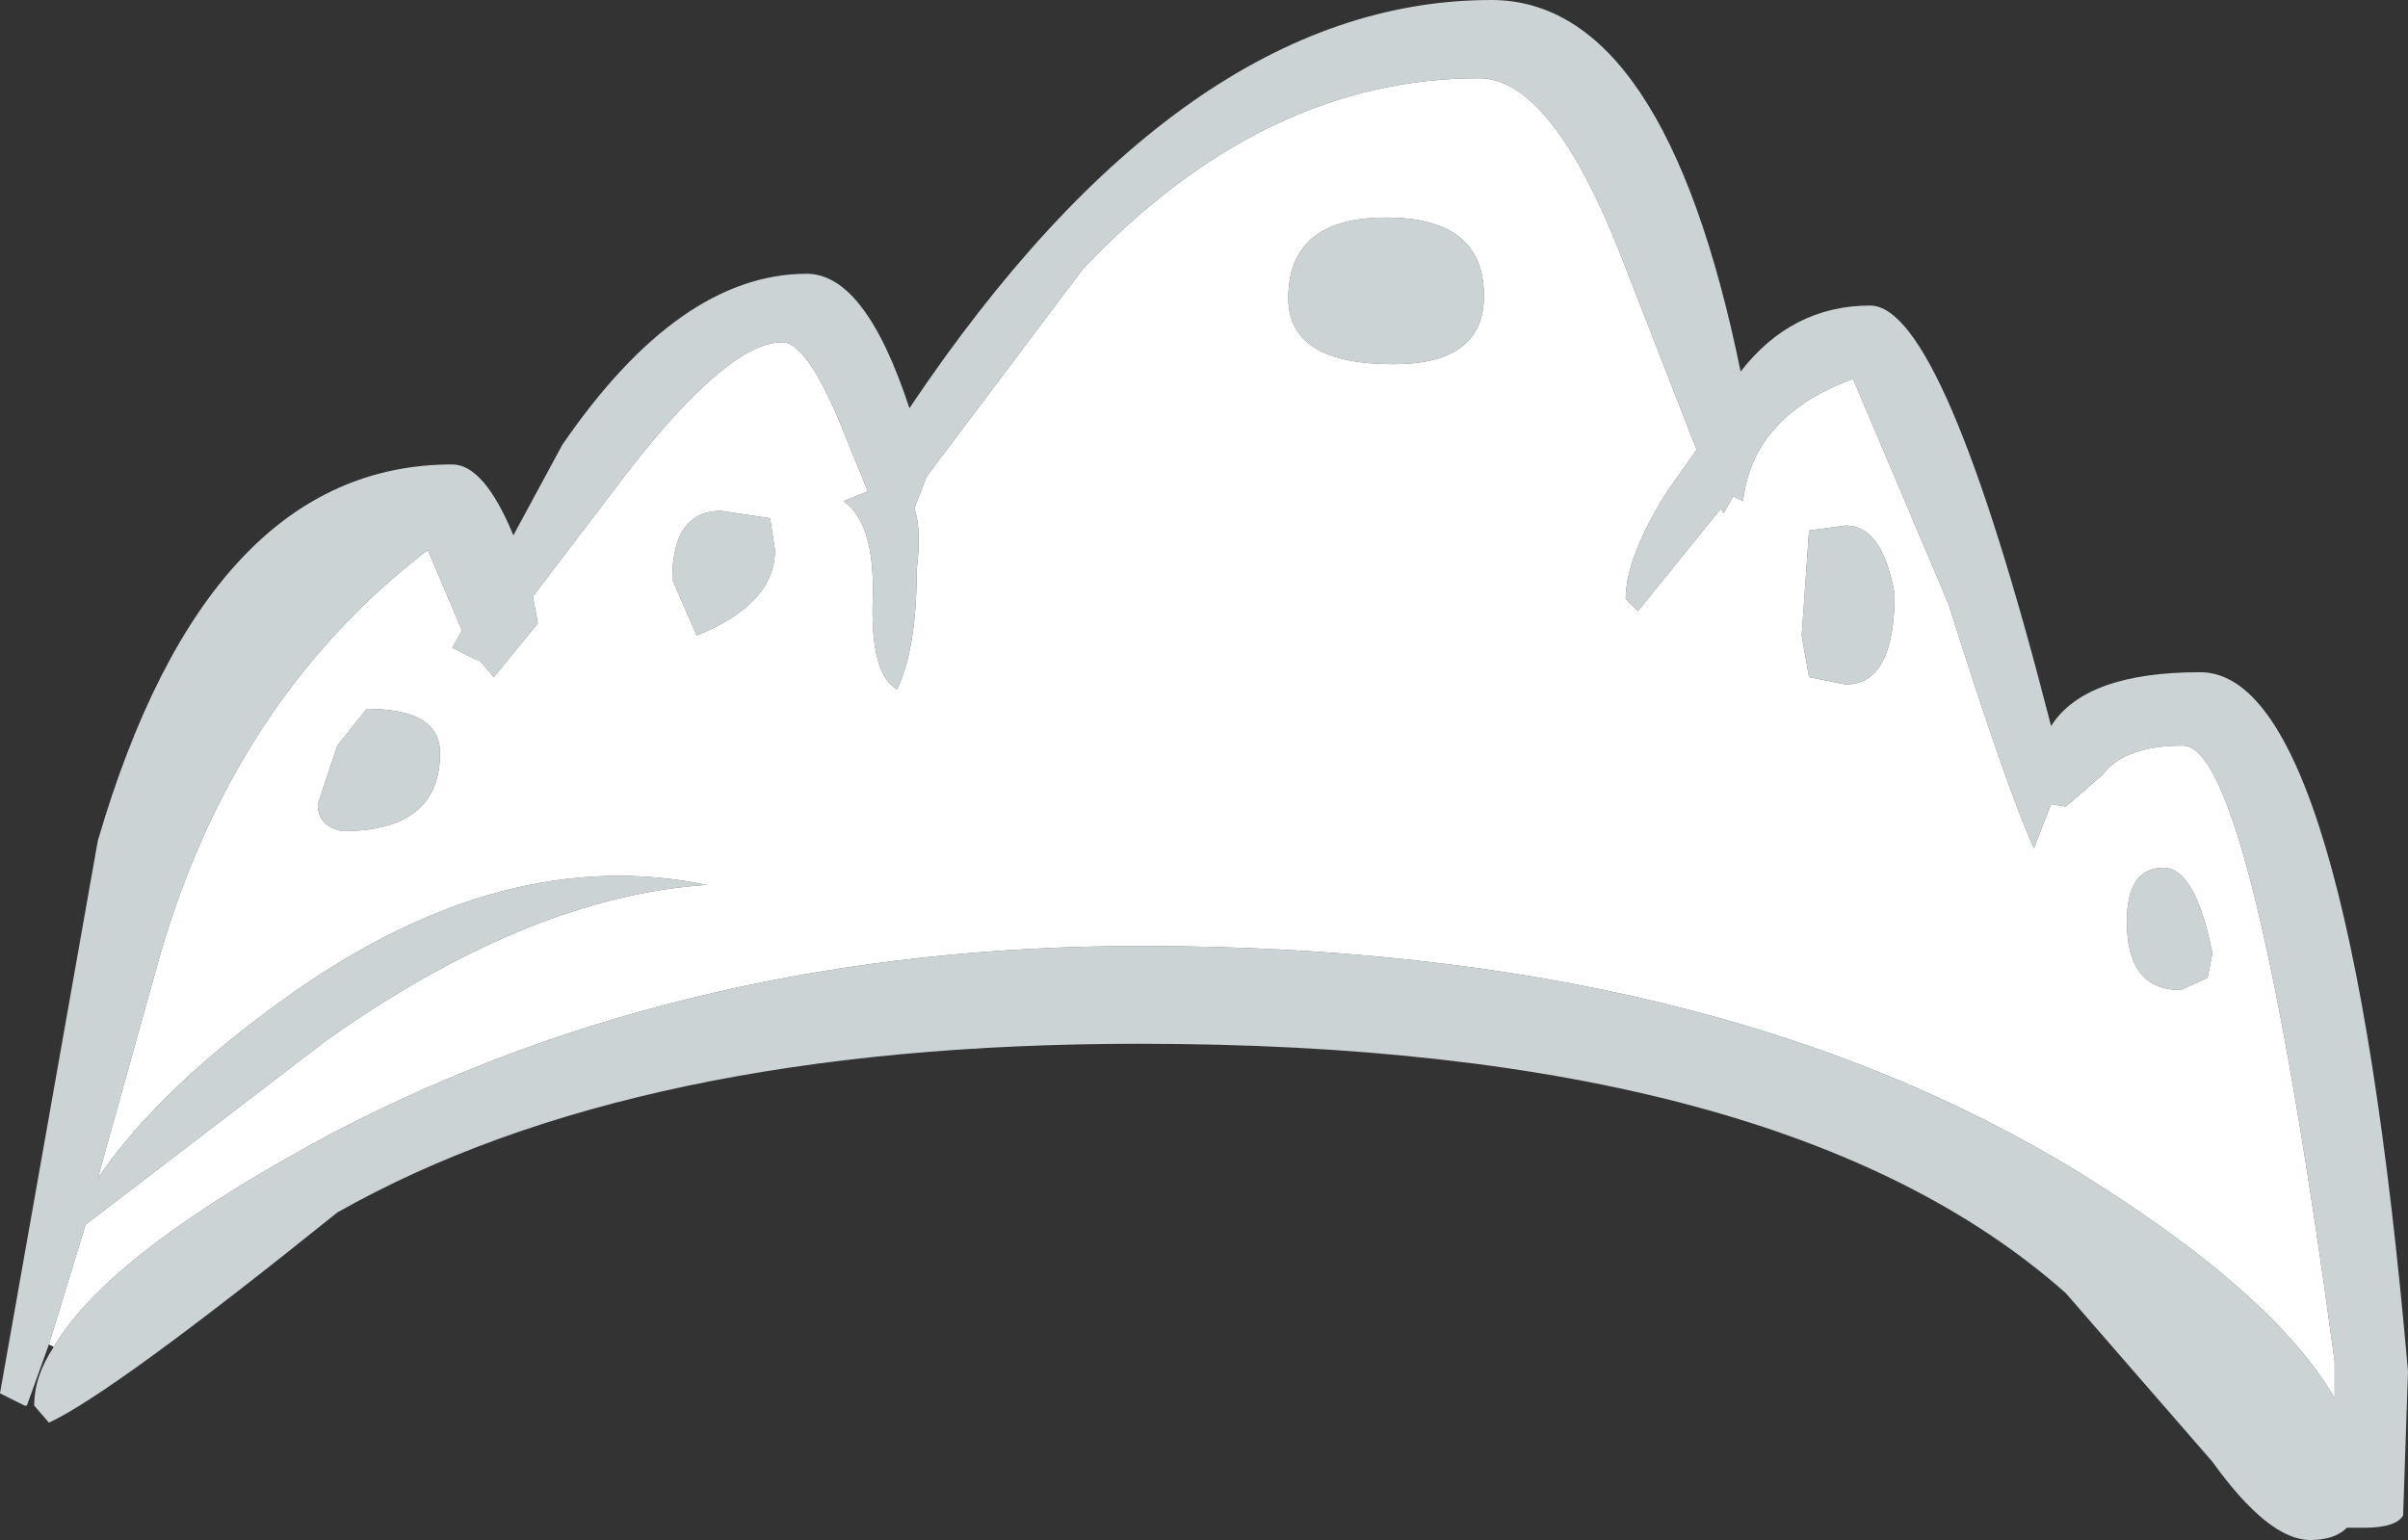
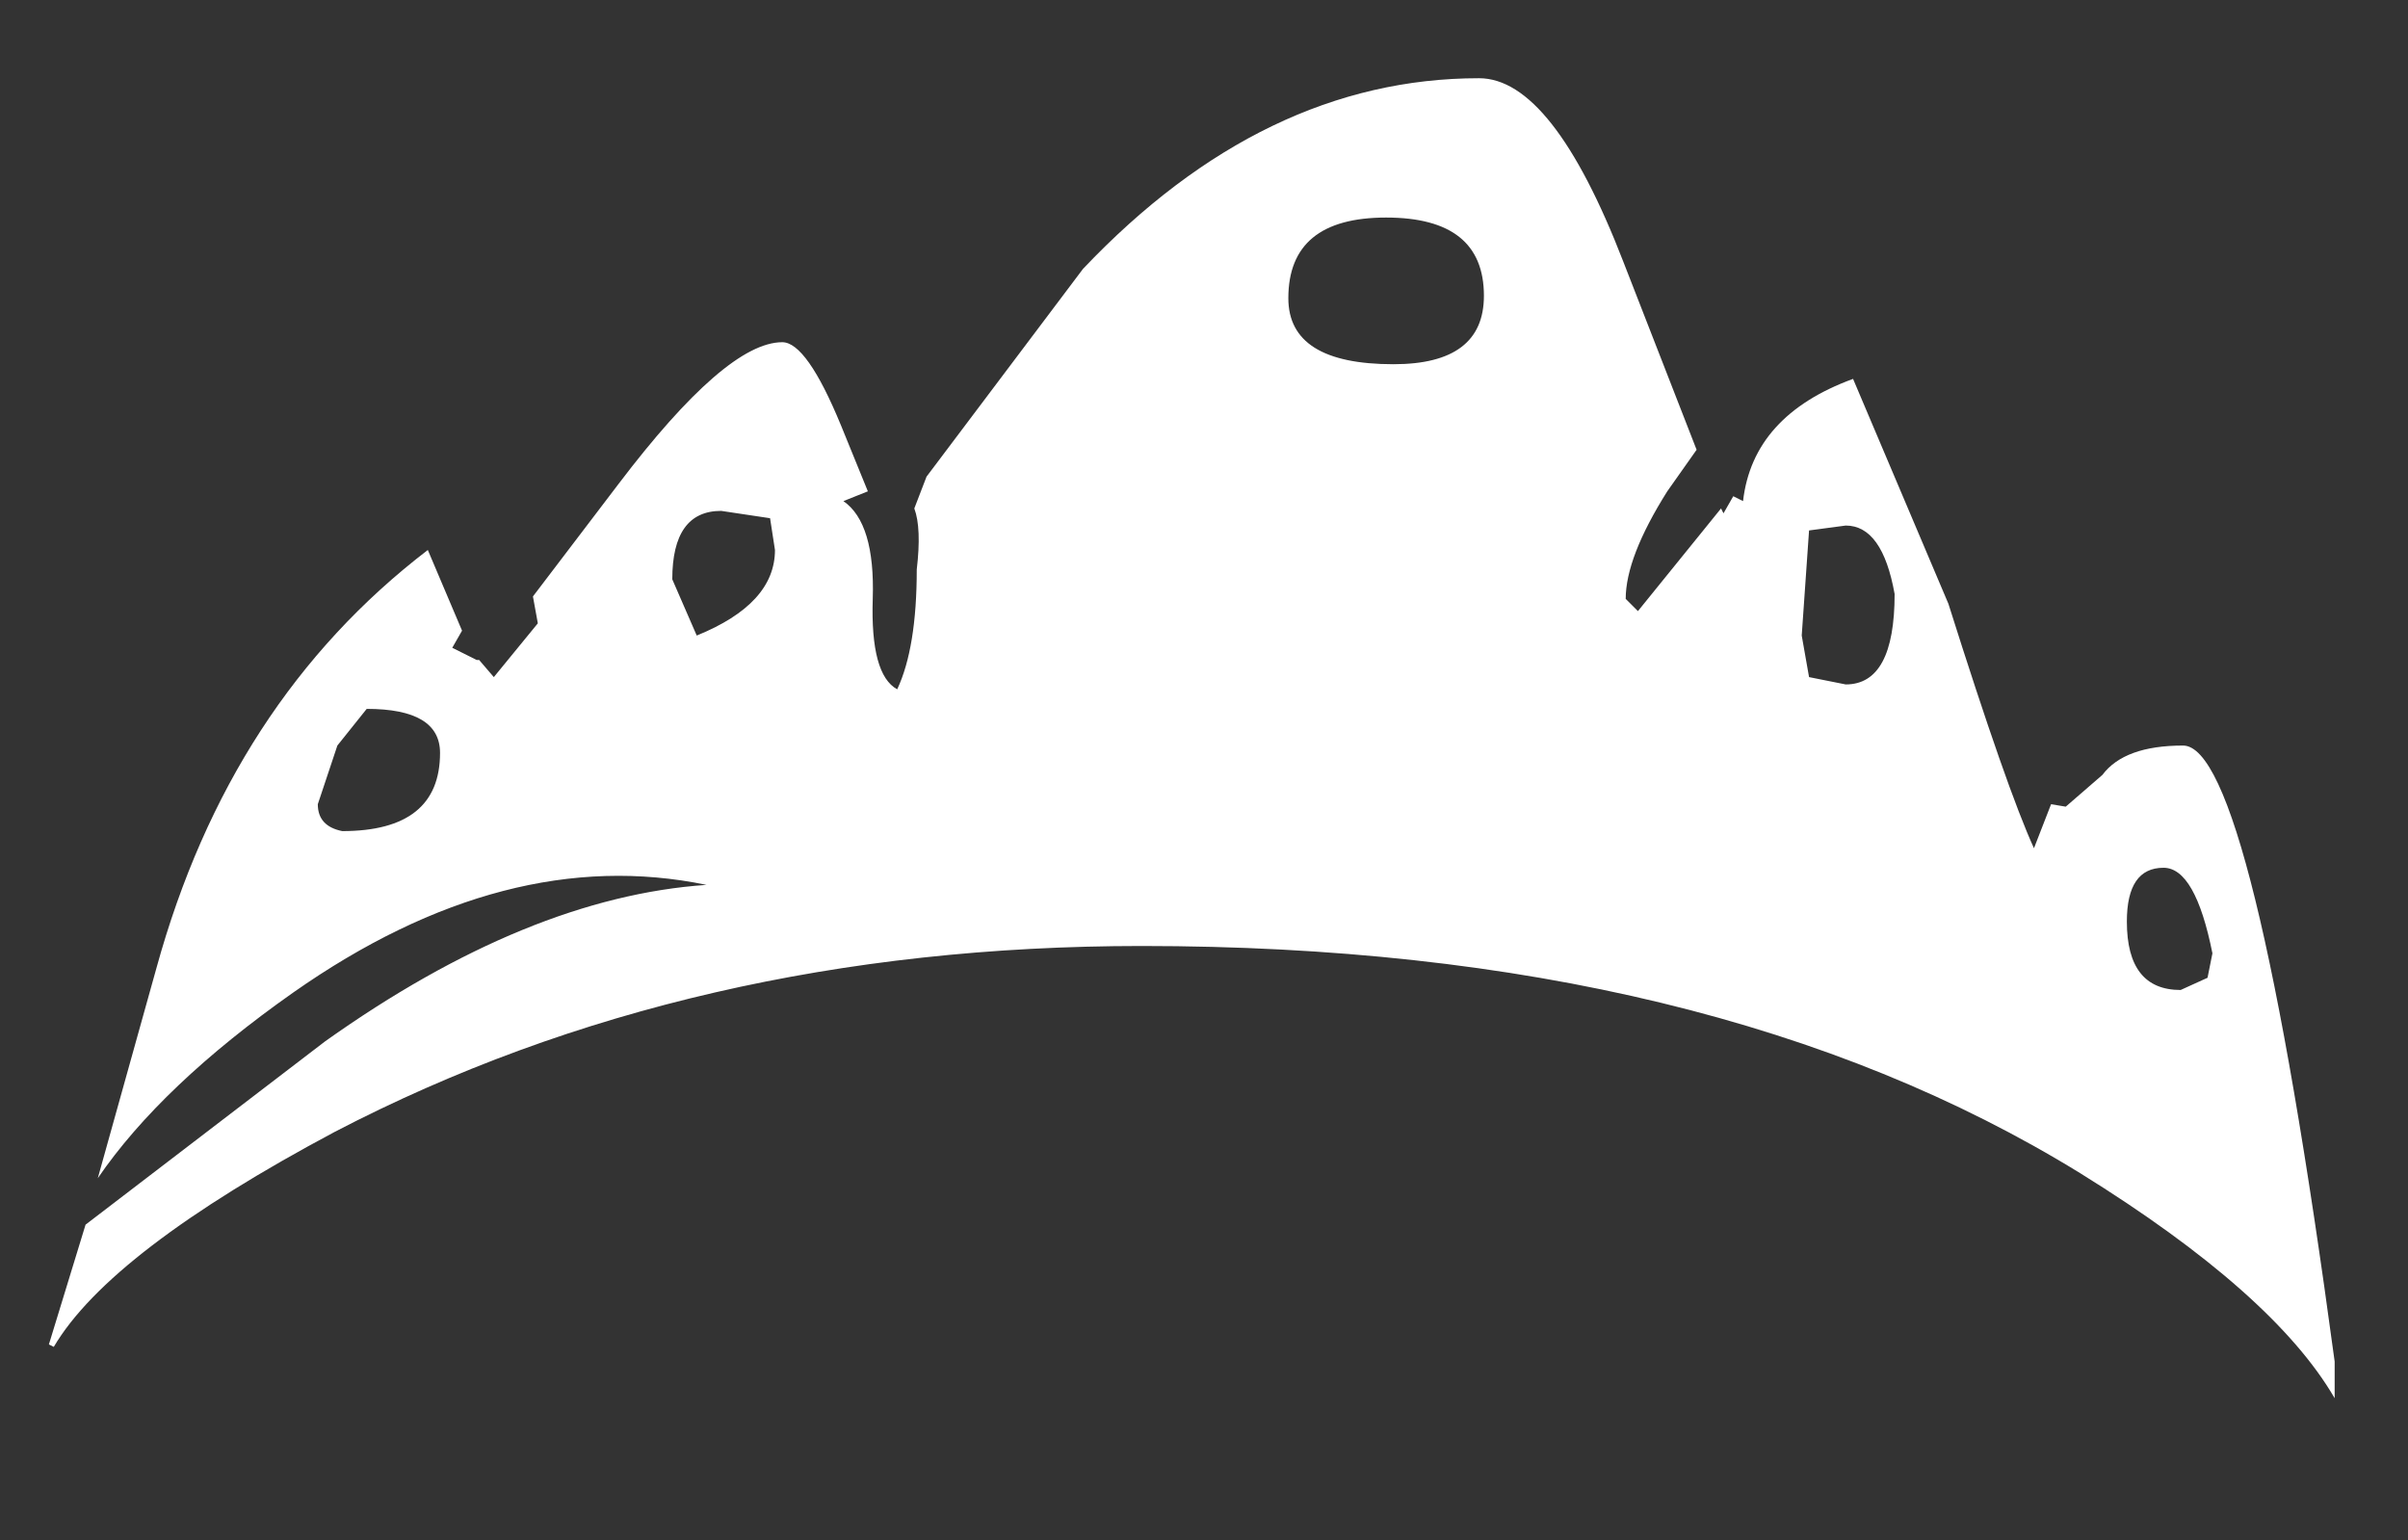
<svg xmlns="http://www.w3.org/2000/svg" height="31.5px" width="49.25px">
  <rect width="100%" height="100%" fill="#333333" stroke="none" />
  <g transform="matrix(1.0, 0.0, 0.0, 1.0, 19.0, 185.75)">
-     <path d="M7.35 -179.65 Q7.35 -181.3 9.35 -181.3 11.35 -181.3 11.35 -179.7 11.35 -178.3 9.5 -178.3 7.35 -178.3 7.35 -179.65 M-17.9 -158.2 Q-16.75 -160.15 -12.15 -162.6 -4.85 -166.4 4.35 -166.4 16.0 -166.4 23.55 -161.75 27.5 -159.3 28.75 -157.15 L28.75 -157.9 Q27.05 -170.5 25.65 -170.5 24.45 -170.5 24.0 -169.9 L23.25 -169.25 22.95 -169.3 22.6 -168.4 Q22.05 -169.6 20.85 -173.4 L18.9 -178.0 Q16.85 -177.25 16.65 -175.5 L16.45 -175.6 16.25 -175.25 16.2 -175.35 14.5 -173.25 14.25 -173.5 Q14.25 -174.35 15.1 -175.7 L15.7 -176.55 14.2 -180.4 Q12.75 -184.15 11.25 -184.15 6.85 -184.15 3.15 -180.25 L-0.05 -176.0 -0.3 -175.35 Q-0.15 -174.95 -0.25 -174.1 -0.25 -172.5 -0.65 -171.65 -1.2 -171.95 -1.15 -173.5 -1.1 -175.05 -1.75 -175.5 L-1.25 -175.7 -1.8 -177.05 Q-2.5 -178.75 -3.0 -178.75 -4.15 -178.75 -6.35 -175.85 L-8.1 -173.55 -8.0 -173.0 -8.9 -171.9 -9.2 -172.25 -9.25 -172.25 -9.75 -172.5 -9.55 -172.85 -10.25 -174.5 Q-14.3 -171.4 -15.8 -165.95 L-17.0 -161.65 Q-15.7 -163.55 -13.0 -165.45 -8.65 -168.5 -4.55 -167.65 -8.2 -167.4 -12.35 -164.45 L-17.25 -160.7 -18.0 -158.25 -18.45 -157.0 -18.5 -157.0 -19.0 -157.25 -17.0 -168.55 Q-14.75 -176.25 -9.75 -176.25 -9.1 -176.25 -8.5 -174.8 L-7.5 -176.65 Q-5.1 -180.15 -2.5 -180.15 -1.3 -180.15 -0.4 -177.4 5.2 -185.75 11.5 -185.75 15.05 -185.75 16.6 -178.15 17.65 -179.5 19.25 -179.5 20.75 -179.5 22.95 -170.9 23.65 -172.0 26.0 -172.0 29.0 -172.0 30.25 -157.7 L30.15 -154.75 Q30.0 -154.5 29.35 -154.5 L29.0 -154.5 Q28.75 -154.25 28.25 -154.25 27.4 -154.25 26.25 -155.85 L23.25 -159.3 Q17.5 -164.4 4.3 -164.4 -6.0 -164.4 -12.1 -160.95 -16.7 -157.25 -18.0 -156.65 L-18.3 -157.0 Q-18.3 -157.6 -17.9 -158.2 M19.75 -173.6 Q19.75 -171.75 18.75 -171.75 L18.0 -171.9 17.85 -172.75 18.0 -174.9 18.75 -175.0 Q19.5 -175.0 19.75 -173.6 M26.15 -165.75 L25.6 -165.5 Q24.5 -165.5 24.5 -166.9 24.5 -168.0 25.25 -168.0 25.9 -168.0 26.25 -166.25 L26.15 -165.75 M-3.25 -175.15 L-3.15 -174.5 Q-3.15 -173.4 -4.75 -172.75 L-5.25 -173.9 Q-5.25 -175.3 -4.25 -175.3 L-3.25 -175.15 M-12.1 -170.5 L-11.5 -171.25 Q-10.0 -171.25 -10.0 -170.35 -10.0 -168.75 -12.0 -168.75 -12.5 -168.85 -12.5 -169.3 L-12.1 -170.5" fill="#ccd3d5" fill-rule="evenodd" stroke="none" />
    <path d="M-18.0 -158.25 L-17.25 -160.7 -12.35 -164.45 Q-8.2 -167.4 -4.55 -167.65 -8.65 -168.5 -13.0 -165.45 -15.7 -163.55 -17.0 -161.65 L-15.8 -165.95 Q-14.3 -171.4 -10.25 -174.5 L-9.55 -172.85 -9.75 -172.5 -9.25 -172.25 -9.2 -172.25 -8.9 -171.9 -8.0 -173.0 -8.1 -173.55 -6.35 -175.85 Q-4.15 -178.75 -3.0 -178.75 -2.5 -178.75 -1.8 -177.05 L-1.25 -175.7 -1.75 -175.5 Q-1.1 -175.05 -1.15 -173.5 -1.2 -171.95 -0.65 -171.65 -0.25 -172.5 -0.25 -174.1 -0.15 -174.95 -0.3 -175.35 L-0.05 -176.0 3.15 -180.25 Q6.85 -184.15 11.25 -184.15 12.75 -184.15 14.2 -180.4 L15.7 -176.55 15.1 -175.7 Q14.25 -174.35 14.25 -173.5 L14.5 -173.25 16.2 -175.35 16.25 -175.25 16.45 -175.6 16.65 -175.5 Q16.85 -177.25 18.9 -178.0 L20.85 -173.4 Q22.05 -169.6 22.6 -168.4 L22.95 -169.3 23.25 -169.25 24.0 -169.9 Q24.45 -170.5 25.65 -170.5 27.05 -170.5 28.75 -157.9 L28.75 -157.15 Q27.5 -159.3 23.55 -161.75 16.0 -166.4 4.35 -166.4 -4.85 -166.4 -12.15 -162.6 -16.75 -160.15 -17.9 -158.2 L-18.0 -158.25 M7.35 -179.65 Q7.35 -178.3 9.5 -178.3 11.35 -178.3 11.35 -179.7 11.35 -181.3 9.35 -181.3 7.35 -181.3 7.35 -179.65 M-12.1 -170.5 L-12.5 -169.3 Q-12.5 -168.85 -12.0 -168.75 -10.0 -168.75 -10.0 -170.35 -10.0 -171.25 -11.5 -171.25 L-12.1 -170.5 M-3.25 -175.15 L-4.25 -175.3 Q-5.25 -175.3 -5.25 -173.9 L-4.75 -172.75 Q-3.15 -173.4 -3.15 -174.5 L-3.25 -175.15 M26.15 -165.75 L26.25 -166.25 Q25.9 -168.0 25.25 -168.0 24.5 -168.0 24.5 -166.9 24.5 -165.5 25.6 -165.5 L26.15 -165.75 M19.75 -173.6 Q19.5 -175.0 18.75 -175.0 L18.0 -174.9 17.85 -172.75 18.0 -171.9 18.75 -171.75 Q19.75 -171.75 19.75 -173.6" fill="#ffffff" fill-rule="evenodd" stroke="none" />
  </g>
</svg>